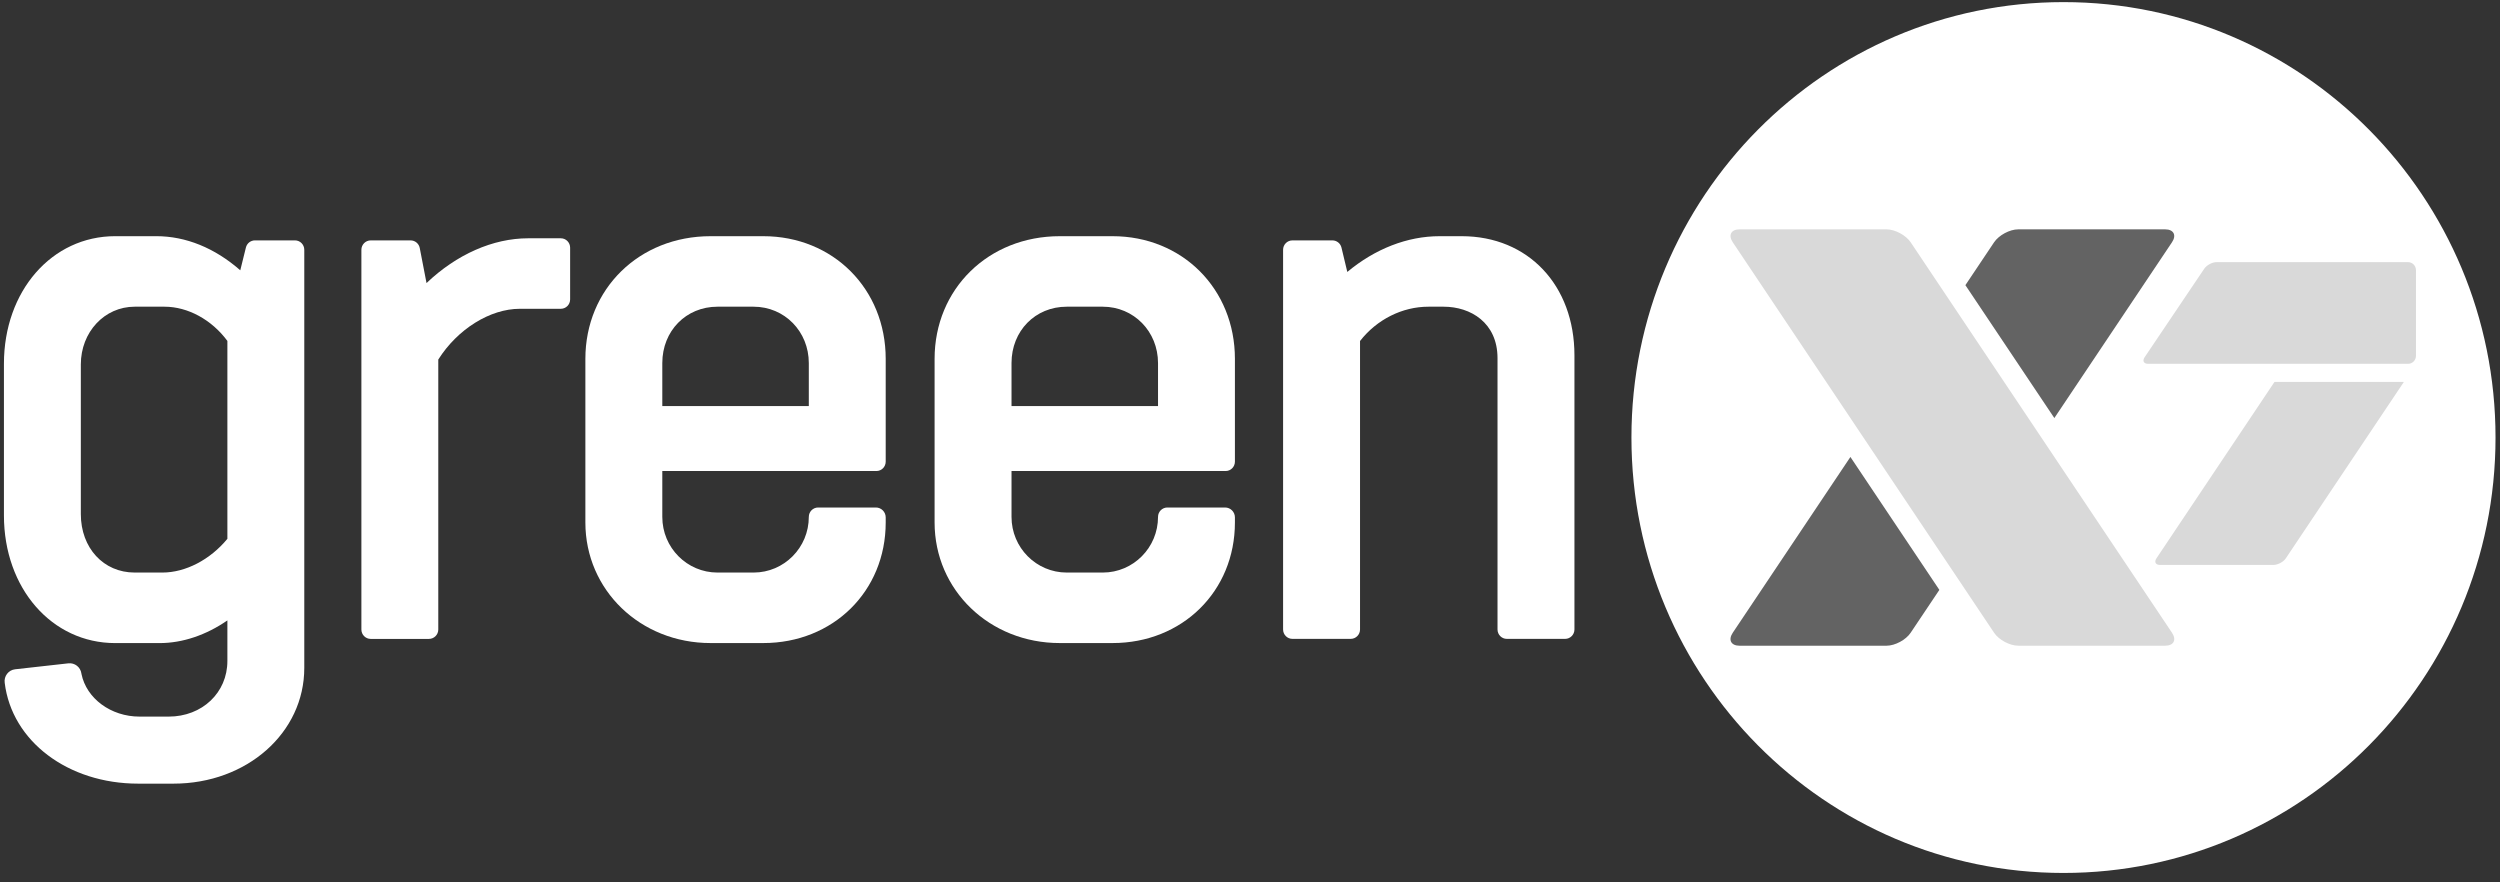
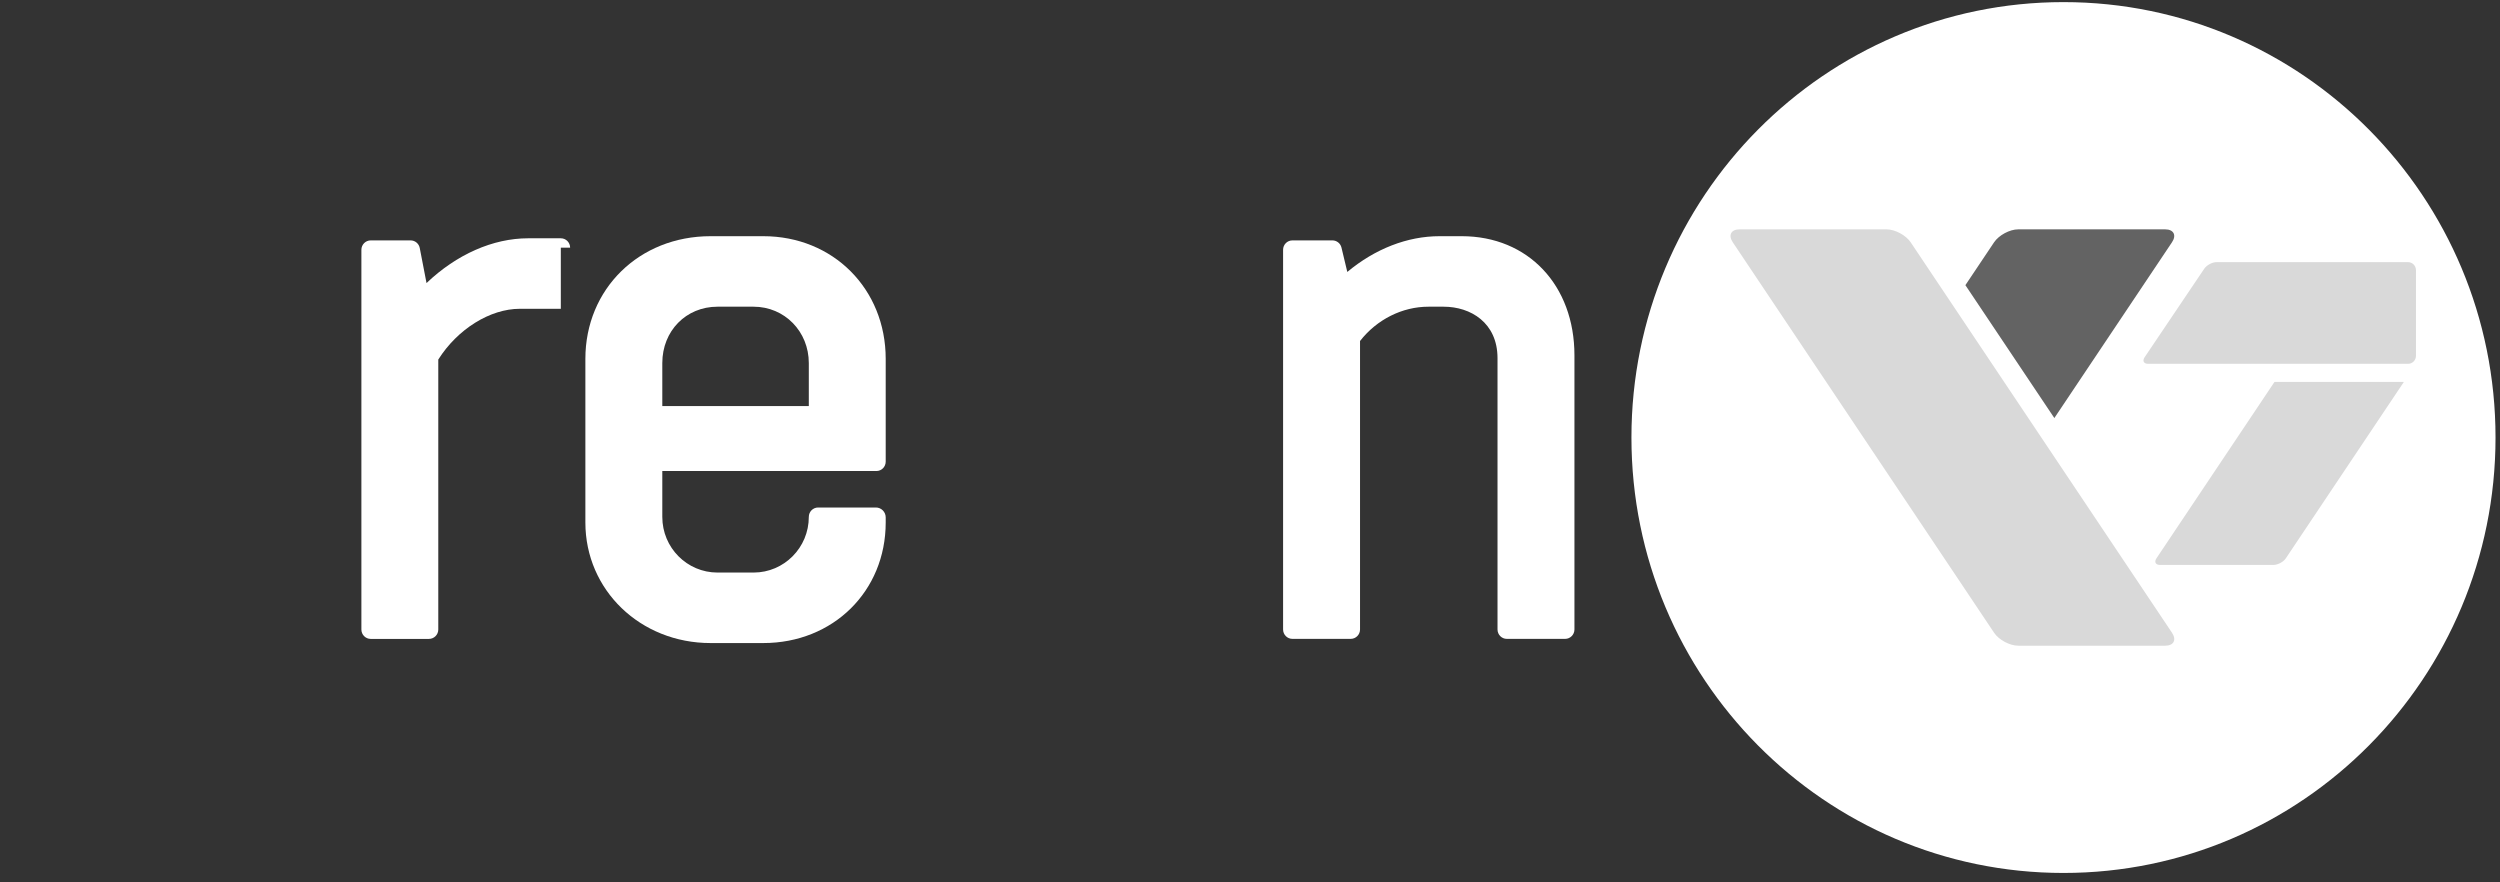
<svg xmlns="http://www.w3.org/2000/svg" width="153" height="54" viewBox="0 0 153 54" fill="none">
  <rect x="0" y="0" width="153" height="54" fill="#333333" stroke="none" />
  <g clip-path="url(#clip0_1647_4331)">
-     <path fill-rule="evenodd" clip-rule="evenodd" d="M14.705 16.542C13.143 15.174 11.374 14.454 9.56 14.454H7.052C3.171 14.454 0.241 17.811 0.241 22.261V31.548C0.241 36.001 3.171 39.357 7.052 39.357H9.77C11.171 39.357 12.616 38.867 13.916 37.969V40.45C13.916 42.393 12.371 43.856 10.323 43.856H8.54C6.789 43.856 5.291 42.748 4.986 41.246L4.982 41.219C4.927 40.828 4.574 40.552 4.184 40.596L0.925 40.96C0.518 41.006 0.23 41.381 0.288 41.79C0.724 45.364 4.16 47.959 8.455 47.959H10.621C15.106 47.959 18.622 44.848 18.622 40.88V15.286C18.622 14.968 18.366 14.711 18.051 14.711H15.603C15.341 14.711 15.113 14.891 15.05 15.146L14.705 16.542ZM9.94 35.04H8.242C6.335 35.04 4.947 33.535 4.947 31.463V22.304C4.947 20.323 6.393 18.77 8.242 18.77H10.069C11.498 18.77 12.958 19.569 13.916 20.865V32.975C12.865 34.253 11.354 35.04 9.94 35.04Z" fill="white" />
-     <path fill-rule="evenodd" clip-rule="evenodd" d="M34.892 15.158C34.892 14.841 34.637 14.583 34.322 14.583H32.328C30.166 14.583 27.938 15.573 26.103 17.323L25.689 15.178C25.637 14.908 25.402 14.712 25.129 14.712H22.688C22.372 14.712 22.117 14.97 22.117 15.287V38.526C22.117 38.843 22.372 39.101 22.688 39.101H26.252C26.567 39.101 26.823 38.843 26.823 38.526V22.004C28 20.142 29.991 18.898 31.816 18.898H34.322C34.637 18.898 34.892 18.641 34.892 18.323V15.158Z" fill="white" />
+     <path fill-rule="evenodd" clip-rule="evenodd" d="M34.892 15.158C34.892 14.841 34.637 14.583 34.322 14.583H32.328C30.166 14.583 27.938 15.573 26.103 17.323L25.689 15.178C25.637 14.908 25.402 14.712 25.129 14.712H22.688C22.372 14.712 22.117 14.97 22.117 15.287V38.526C22.117 38.843 22.372 39.101 22.688 39.101H26.252C26.567 39.101 26.823 38.843 26.823 38.526V22.004C28 20.142 29.991 18.898 31.816 18.898H34.322V15.158Z" fill="white" />
    <path fill-rule="evenodd" clip-rule="evenodd" d="M46.714 14.455H43.486C39.119 14.455 35.825 17.682 35.825 21.963V31.977C35.825 36.115 39.191 39.355 43.486 39.355H46.714C50.985 39.355 54.205 36.185 54.205 31.977V31.665C54.205 31.33 53.936 31.059 53.604 31.059H50.07C49.755 31.059 49.499 31.317 49.499 31.634C49.499 33.515 47.987 35.04 46.12 35.04H43.91C42.045 35.04 40.533 33.517 40.533 31.637V28.827H53.635C53.949 28.827 54.205 28.57 54.205 28.252V21.963C54.205 17.682 50.985 14.455 46.714 14.455ZM40.533 24.853V22.22C40.533 20.253 41.985 18.77 43.91 18.77H46.12C48.014 18.77 49.499 20.285 49.499 22.22V24.853H40.533Z" fill="white" />
-     <path fill-rule="evenodd" clip-rule="evenodd" d="M68.086 14.455H64.858C60.491 14.455 57.197 17.682 57.197 21.963V31.977C57.197 36.115 60.563 39.355 64.858 39.355H68.086C72.357 39.355 75.577 36.185 75.577 31.977V31.665C75.577 31.33 75.308 31.059 74.976 31.059H71.442C71.127 31.059 70.871 31.317 70.871 31.634C70.871 33.515 69.359 35.04 67.492 35.04H65.284C63.418 35.04 61.905 33.515 61.905 31.634V28.827H75.007C75.322 28.827 75.577 28.57 75.577 28.252V21.963C75.577 17.682 72.357 14.455 68.086 14.455ZM61.905 24.853V22.22C61.905 20.253 63.357 18.77 65.284 18.77H67.492C69.386 18.77 70.871 20.285 70.871 22.22V24.853H61.905Z" fill="white" />
    <path fill-rule="evenodd" clip-rule="evenodd" d="M89.458 14.455H88.099C86.133 14.455 84.153 15.227 82.455 16.643L82.098 15.151C82.036 14.893 81.806 14.712 81.543 14.712H79.096C78.78 14.712 78.525 14.969 78.525 15.286V38.524C78.525 38.841 78.78 39.099 79.096 39.099H82.663C82.978 39.099 83.234 38.841 83.234 38.524V20.87C84.259 19.555 85.814 18.77 87.42 18.77H88.353C89.995 18.77 91.648 19.744 91.648 21.92V38.524C91.648 38.841 91.903 39.099 92.218 39.099H95.785C96.1 39.099 96.356 38.841 96.356 38.524V21.749C96.356 17.454 93.519 14.455 89.458 14.455Z" fill="white" />
    <path fill-rule="evenodd" clip-rule="evenodd" d="M126.285 53.425C140.888 53.425 152.726 41.494 152.726 26.777C152.726 12.059 140.888 0.129 126.285 0.129C111.682 0.129 99.844 12.059 99.844 26.777C99.844 41.494 111.682 53.425 126.285 53.425Z" fill="white" />
    <path fill-rule="evenodd" clip-rule="evenodd" d="M143.71 37.406L144.245 38.918L144.784 37.406H145.379V39.517H144.995V37.814L144.416 39.517H144.08L143.496 37.814V39.517H143.111V37.406H143.71ZM140.971 37.759V37.406H142.756V37.759H142.071V39.517H141.655V37.759H140.971Z" fill="white" />
    <path fill-rule="evenodd" clip-rule="evenodd" d="M147.373 16.043C147.638 16.043 147.857 16.262 147.857 16.531V21.779C147.857 22.047 147.638 22.266 147.373 22.266H131.464C131.198 22.266 131.102 22.085 131.251 21.863L134.899 16.447C135.049 16.224 135.389 16.043 135.655 16.043H147.373Z" fill="#D9D9D9" />
    <path fill-rule="evenodd" clip-rule="evenodd" d="M115.455 14.036C115.976 14.036 116.641 14.395 116.933 14.828L132.927 38.726C133.218 39.162 133.031 39.517 132.51 39.517H123.517C122.996 39.517 122.331 39.162 122.04 38.726L106.046 14.828C105.754 14.395 105.941 14.036 106.462 14.036H115.455Z" fill="#D9D9D9" />
    <path fill-rule="evenodd" clip-rule="evenodd" d="M139.198 23.375L131.975 34.169C131.826 34.391 131.922 34.573 132.188 34.573H139.137C139.404 34.573 139.744 34.391 139.892 34.169L147.116 23.375H139.198Z" fill="#D9D9D9" />
    <path fill-rule="evenodd" clip-rule="evenodd" d="M125.726 25.585L132.925 14.828C133.217 14.395 133.029 14.036 132.509 14.036H123.515C122.995 14.036 122.329 14.395 122.038 14.828L120.282 17.452L125.726 25.585Z" fill="#636363" />
-     <path fill-rule="evenodd" clip-rule="evenodd" d="M113.245 27.966L106.044 38.726C105.753 39.162 105.94 39.518 106.46 39.518H115.455C115.975 39.518 116.64 39.162 116.931 38.726L118.689 36.101L113.245 27.966Z" fill="#636363" />
  </g>
  <defs>
    <clipPath id="clip0_1647_4331">
      <rect width="153" height="54" fill="white" />
    </clipPath>
  </defs>
</svg>